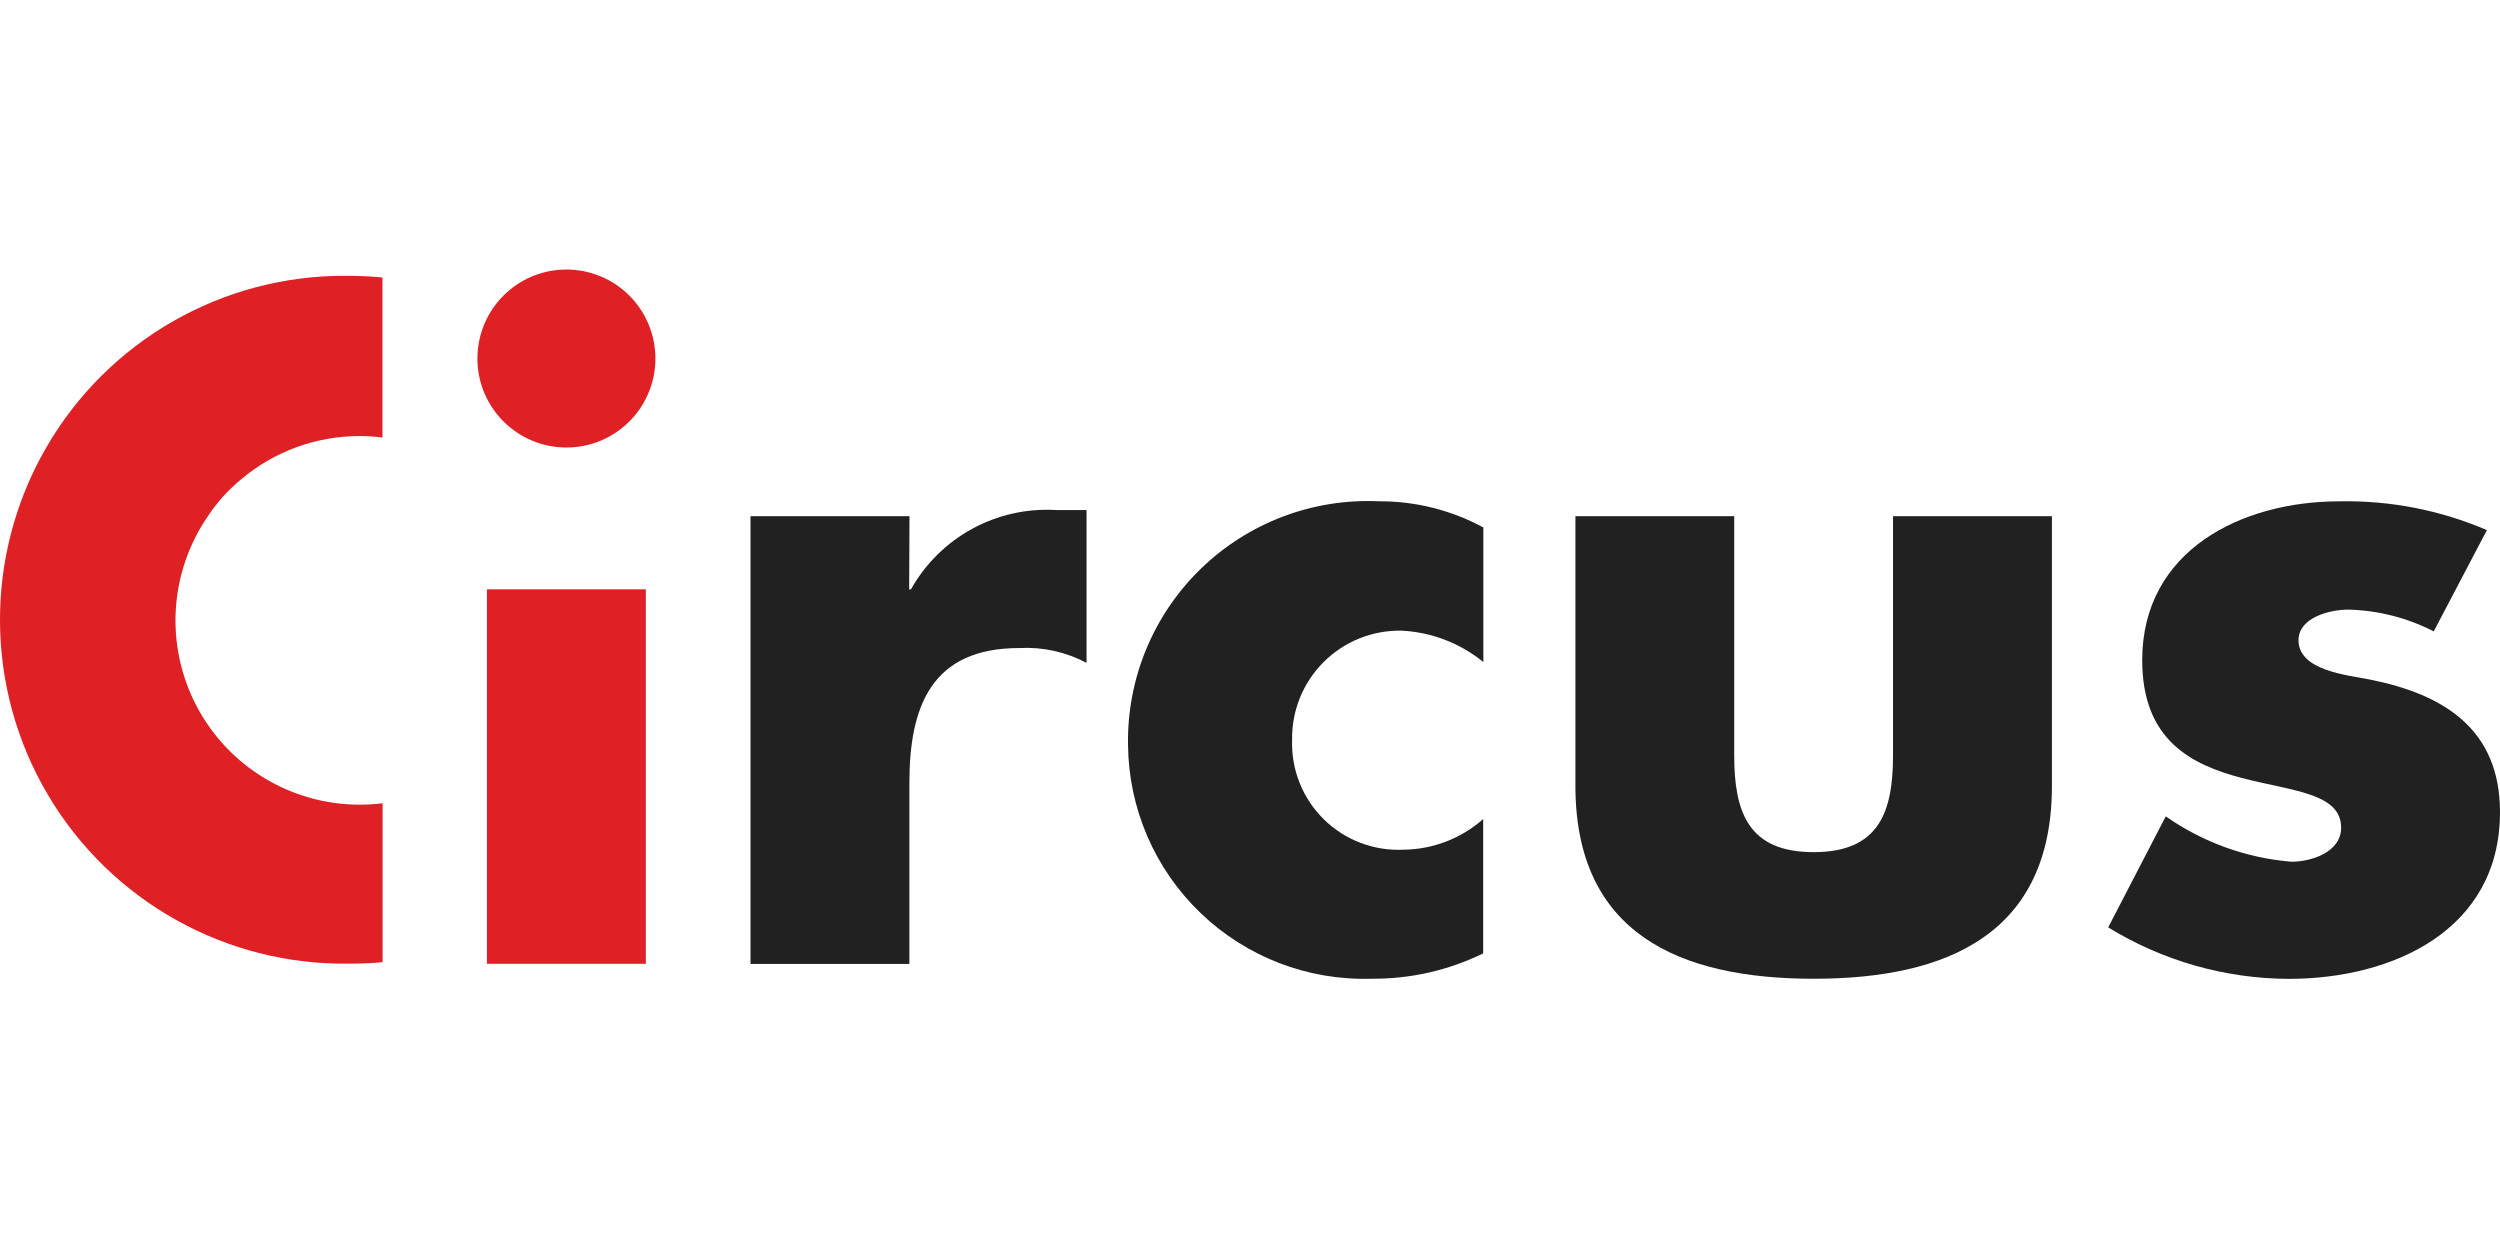
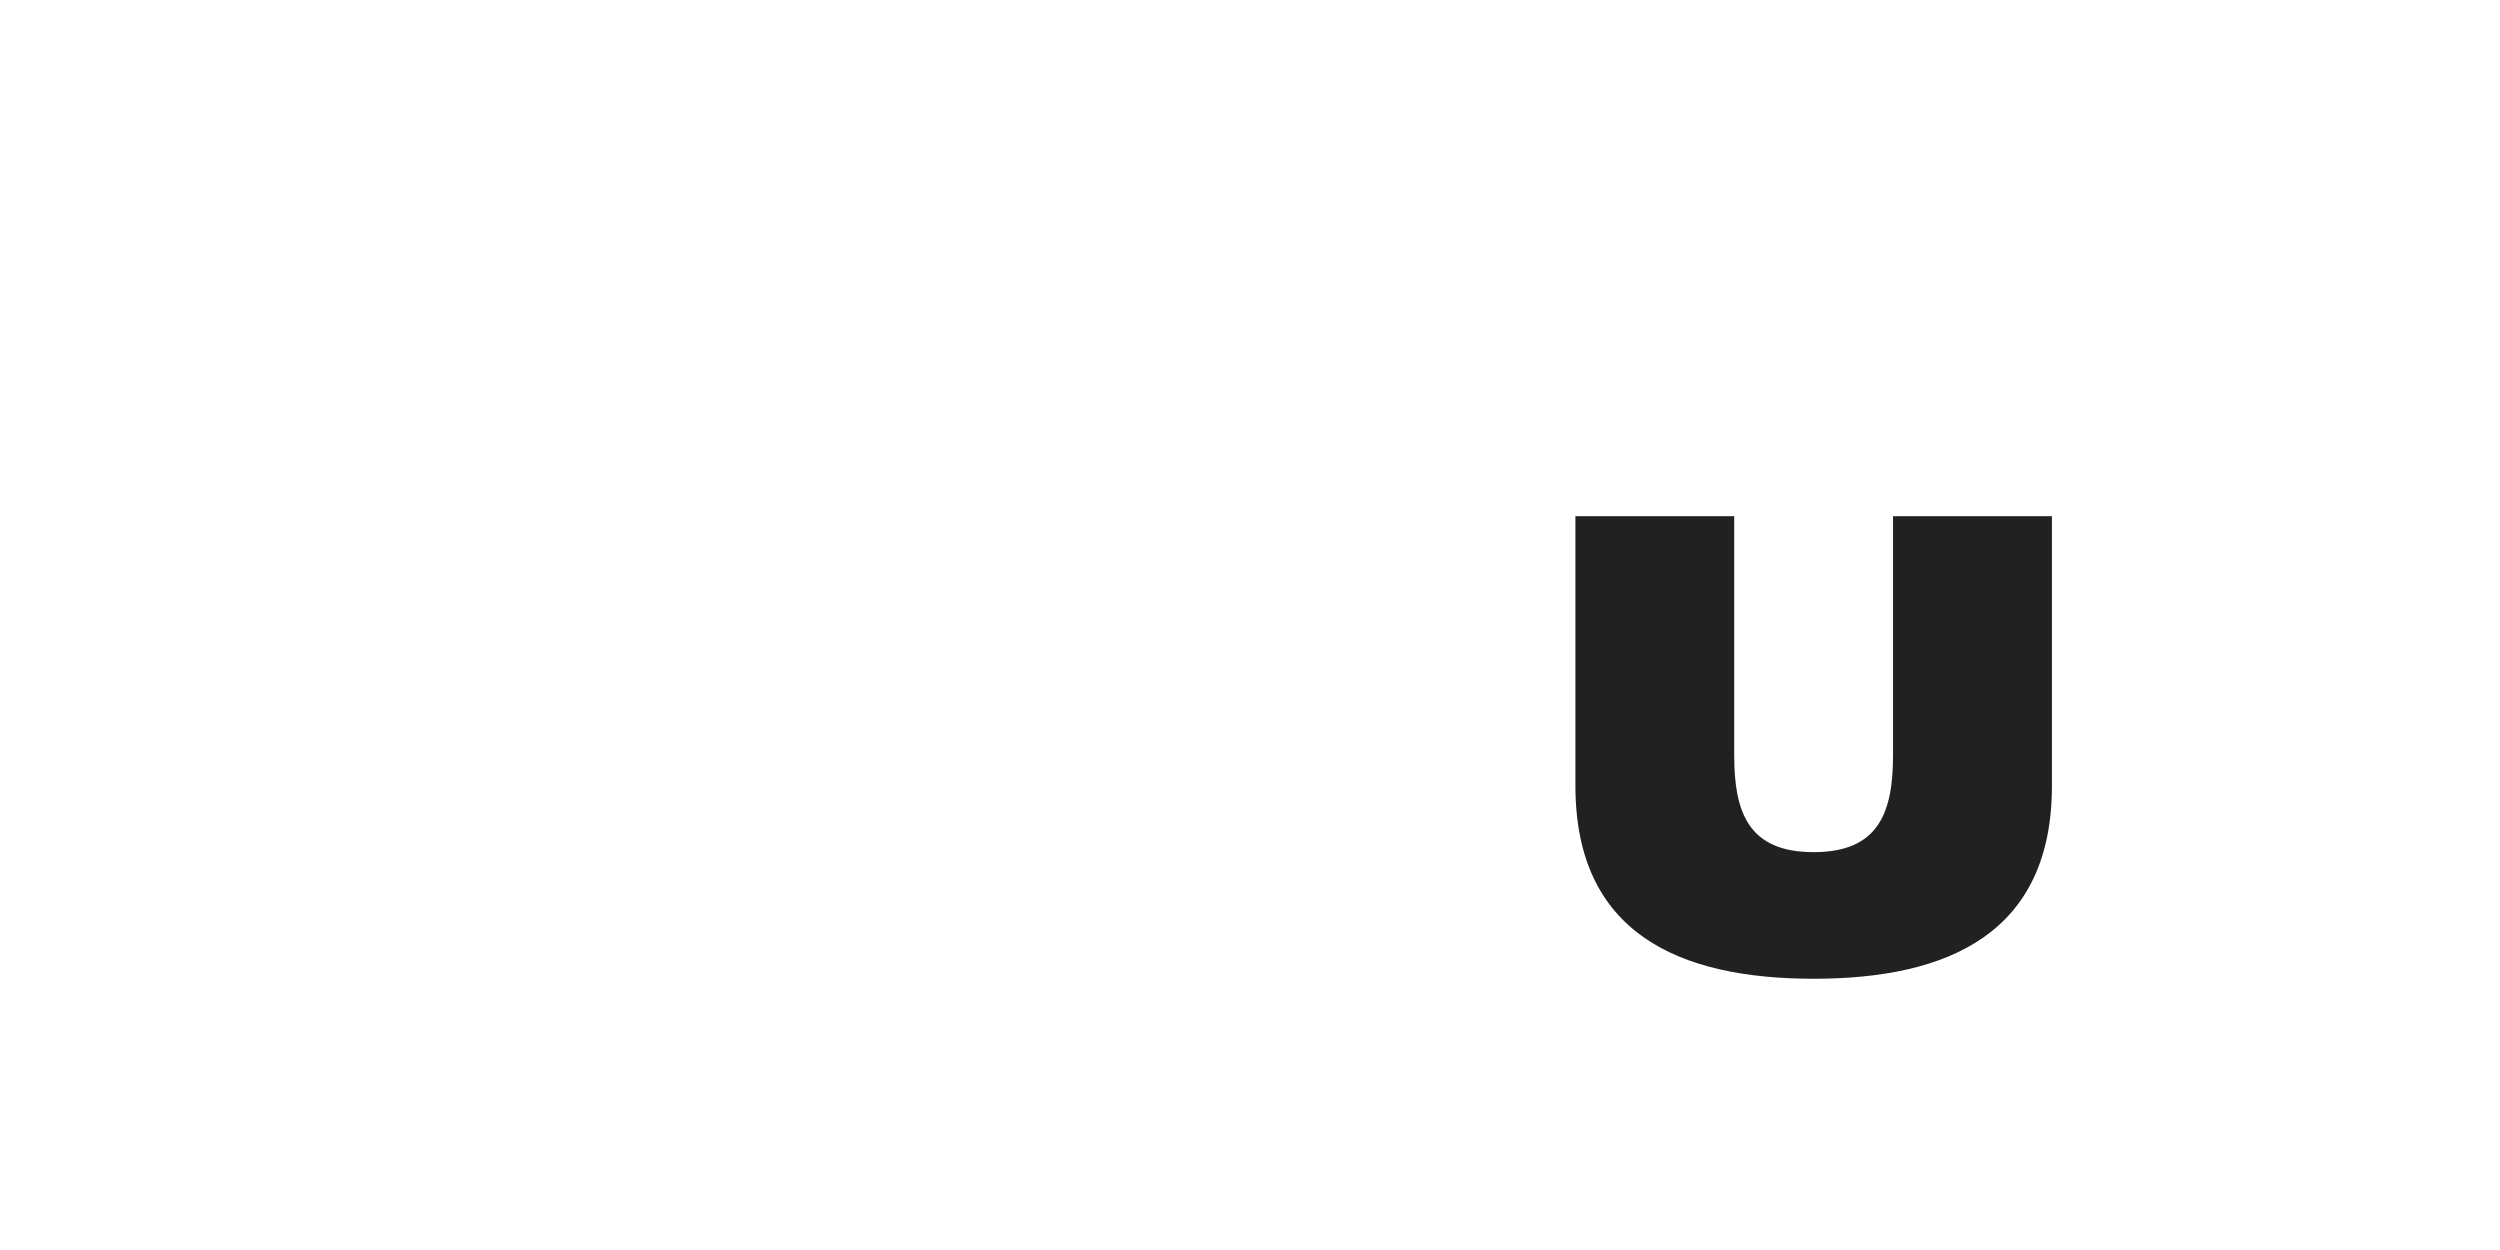
<svg xmlns="http://www.w3.org/2000/svg" fill="none" height="320" viewBox="0 0 640 320" width="640">
-   <path d="m92.086 205.995c-17.544.005-33.639-9.732-41.779-25.273-8.139-15.541-6.976-34.317 3.019-48.735 2.352-3.539 5.226-6.703 8.524-9.383 8.458-7.092 19.144-10.977 30.181-10.975 1.966.003 3.93.128 5.881.375v-40.964c-3-.293-6.027-.43-9.21-.43-31.732-.236-61.137 16.621-76.966 44.125-15.829 27.503-15.634 61.396.511 88.715 16.145 27.319 45.742 43.836 77.469 43.234 2.748.017 5.496-.108 8.231-.375v-40.68c-1.945.243-3.903.365-5.862.366z" fill="#df2025" />
-   <path clip-rule="evenodd" d="m144.998 114.564c12.581.004 22.783-10.192 22.788-22.773.002-6.044-2.397-11.841-6.67-16.115-4.272-4.274-10.068-6.676-16.112-6.676-12.581 0-22.781 10.198-22.782 22.779-.002 12.581 10.195 22.782 22.776 22.785zm-20.343 132.175h40.68v-95.875h-40.68z" fill="#df2025" fill-rule="evenodd" />
  <g fill="#222121">
-     <path d="m232.747 150.891h.448c7.459-13.322 21.872-21.213 37.114-20.322h7.847v39.126c-5.283-2.804-11.23-4.116-17.203-3.796-22.563 0-28.151 14.99-28.151 34.626v46.241h-40.671v-114.614h40.699z" />
-     <path d="m379.738 169.485c-5.969-4.865-13.343-7.683-21.035-8.039-7.44-.113-14.607 2.793-19.868 8.054s-8.167 12.428-8.054 19.868c-.272 7.623 2.668 15.01 8.104 20.362 5.435 5.352 12.867 8.178 20.485 7.788 7.497-.091 14.71-2.876 20.322-7.847v34.398c-8.897 4.352-18.685 6.572-28.59 6.484-16.255.51-32.031-5.553-43.76-16.82-11.73-11.266-18.423-26.785-18.568-43.048-.28-16.939 6.451-33.24 18.599-45.047 12.149-11.807 28.635-18.071 45.559-17.309 9.357-.061 18.578 2.245 26.806 6.704z" />
    <path d="m443.96 132.151v61.204c0 14.523 3.566 24.794 20.331 24.794 16.764 0 20.322-10.28 20.322-24.794v-61.204h40.68v69.024c0 37.753-26.587 49.387-60.984 49.387s-61.002-11.597-61.002-49.387v-69.024z" />
-     <path d="m623.035 161.638c-6.781-3.489-14.263-5.396-21.886-5.579-4.701 0-12.731 2.012-12.731 7.847 0 7.847 12.731 8.935 18.291 10.06 18.987 3.796 33.291 12.731 33.291 33.958 0 30.181-27.437 42.665-54.061 42.665-16.332-.06-32.331-4.62-46.241-13.179l14.734-28.425c9.502 6.657 20.603 10.666 32.166 11.615 5.14 0 12.731-2.451 12.731-8.716 0-8.935-12.731-9.374-25.462-12.73-12.731-3.357-25.462-9.567-25.462-30.136 0-28.141 25.462-40.68 50.485-40.68 12.965-.258 25.837 2.255 37.753 7.371z" />
  </g>
</svg>